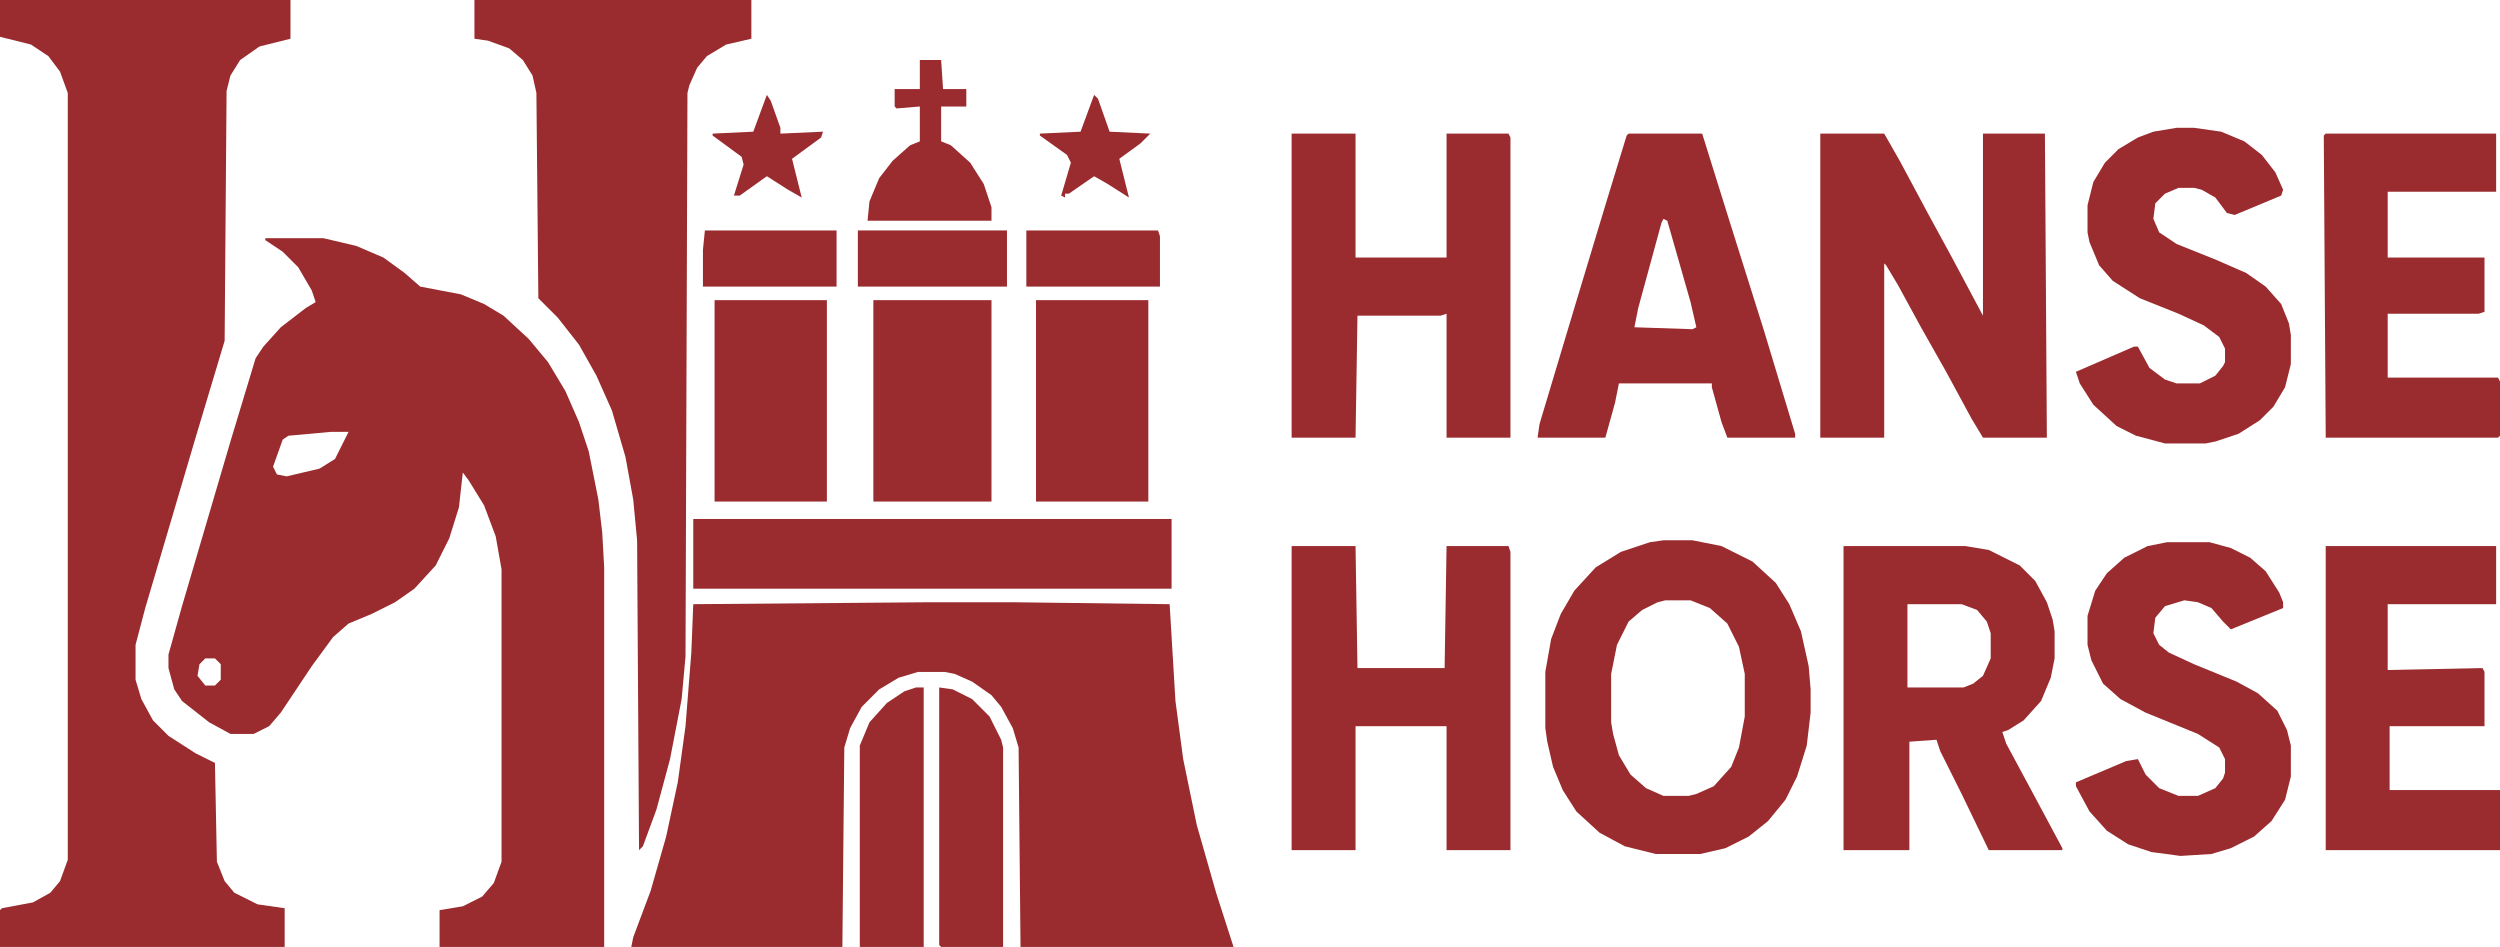
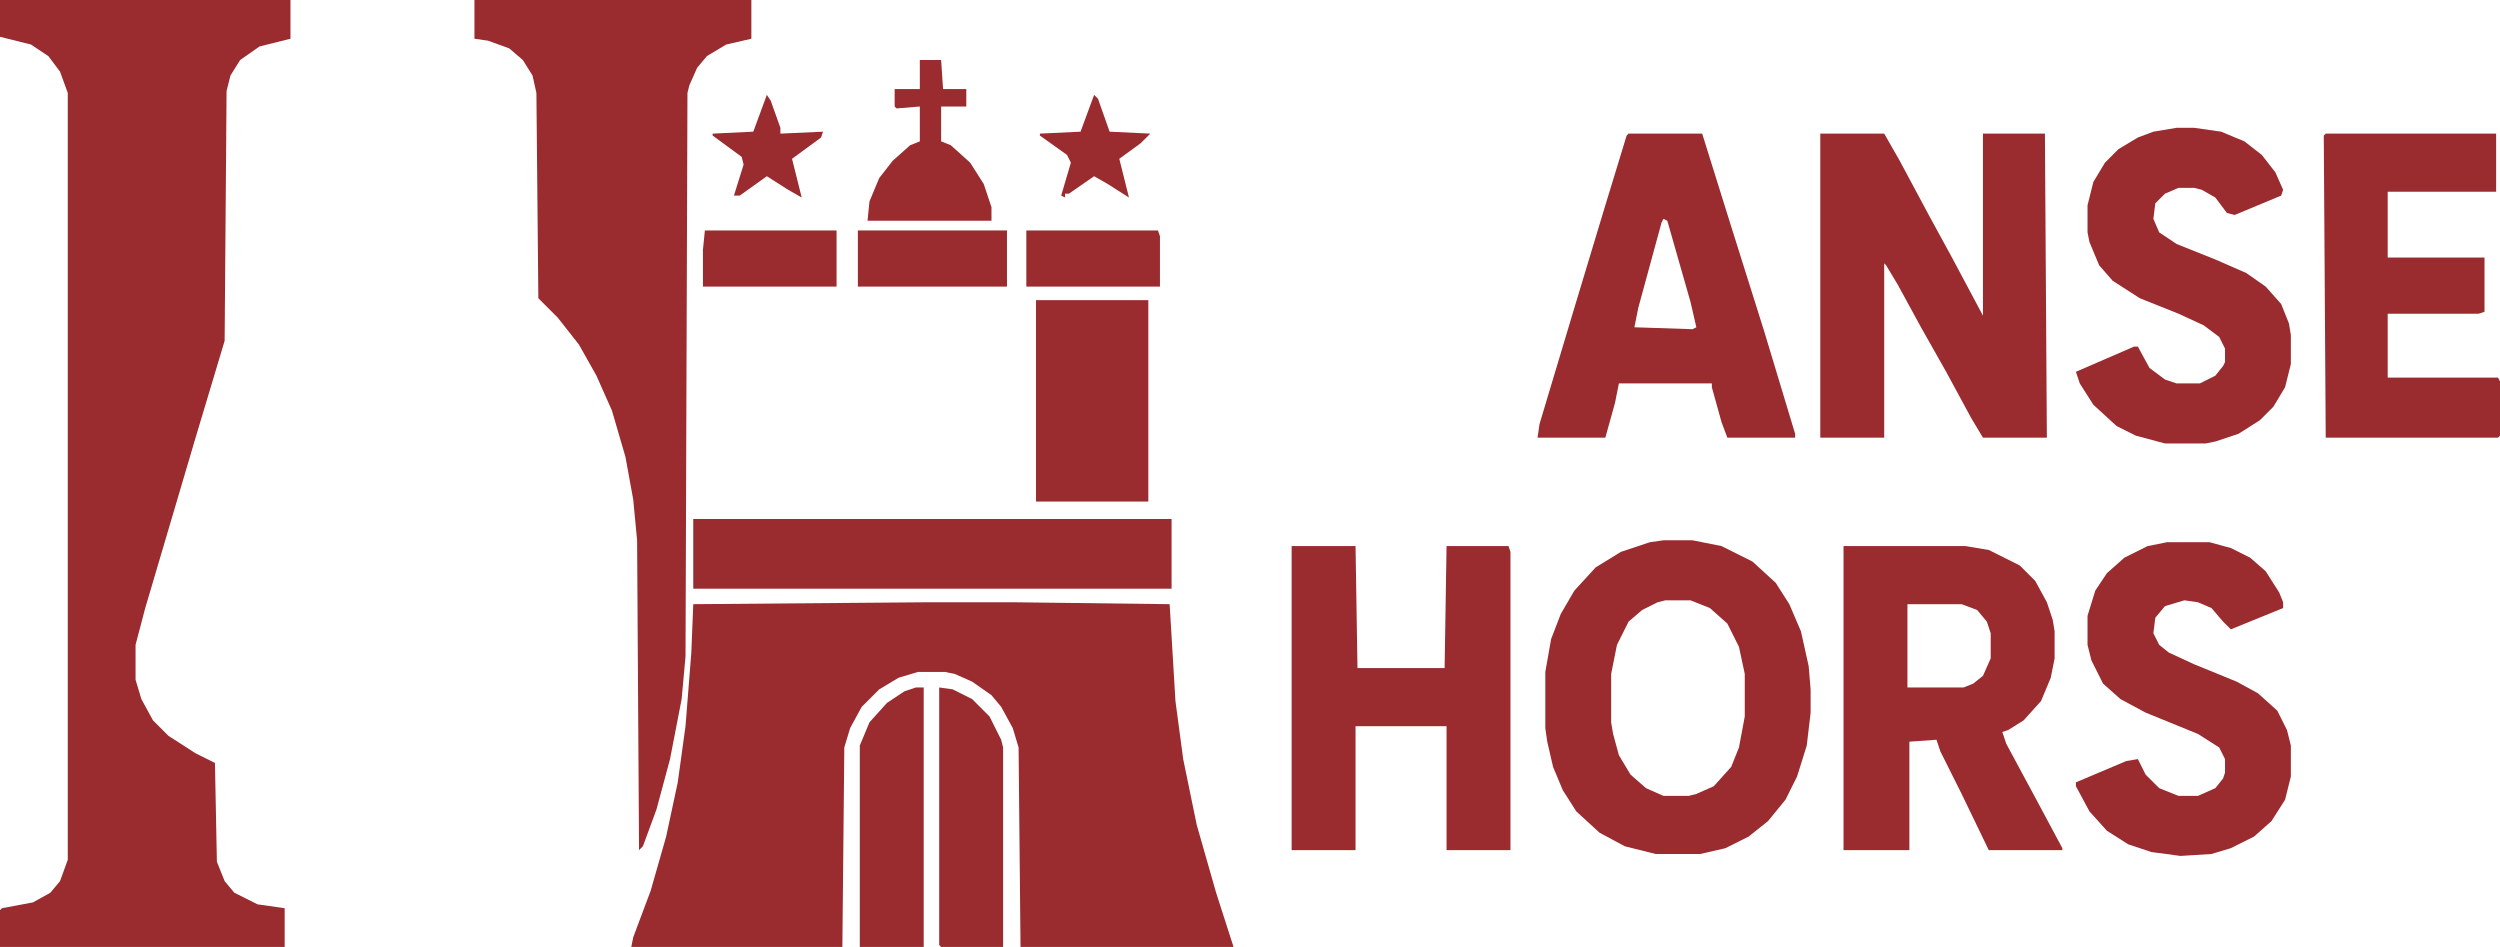
<svg xmlns="http://www.w3.org/2000/svg" viewBox="0 0 1291 489" version="1.1" id="Layer_1">
  <defs>
    <style>
      .st0 {
        fill: #9a2b2e;
      }
    </style>
  </defs>
  <polygon points="121 461 116 455 112 445 111 394 101 389 87 380 79 372 73 361 70 351 70 333 75 314 101 226 116 176 117 47 119 39 124 31 134 24 150 20 150 0 0 0 0 19 16 23 25 29 31 37 35 48 35 444 31 455 26 461 17 466 1 469 0 470 0 489 147 489 147 469 133 467 121 461" class="st0" />
  <polygon points="618 426 611 392 607 362 604 312 523 311 480 311 358 312 357 337 354 375 350 404 344 432 336 460 327 484 326 489 435 489 436 386 439 376 445 365 454 356 464 350 474 347 488 347 493 348 502 352 512 359 517 365 523 376 526 386 527 489 637 489 628 461 618 426" class="st0" />
  <polygon points="329 279 330 439 332 437 339 418 346 392 352 361 354 339 355 48 356 44 360 35 365 29 375 23 388 20 388 0 245 0 245 20 252 21 263 25 270 31 275 39 277 48 278 154 288 164 299 178 308 194 316 212 323 236 327 258 329 279" class="st0" />
  <polygon points="973 136 974 137 980 147 992 169 1005 192 1018 216 1024 226 1057 226 1056 69 1024 69 1024 163 1008 133 996 111 981 83 973 69 940 69 940 226 973 226 973 136" class="st0" />
  <polygon points="747 282 746 345 701 345 700 282 667 282 667 439 700 439 700 375 747 375 747 439 780 439 780 285 779 282 747 282" class="st0" />
-   <polygon points="747 69 747 133 700 133 700 69 667 69 667 226 700 226 701 163 744 163 747 162 747 226 780 226 780 71 779 69 747 69" class="st0" />
  <polygon points="1178 157 1170 148 1160 141 1144 134 1124 126 1115 120 1112 113 1113 105 1118 100 1125 97 1133 97 1137 98 1144 102 1150 110 1154 111 1178 101 1179 98 1175 89 1168 80 1159 73 1147 68 1133 66 1124 66 1112 68 1104 71 1094 77 1087 84 1081 94 1078 106 1078 120 1079 125 1084 137 1091 145 1105 154 1125 162 1138 168 1146 174 1149 180 1149 187 1148 189 1144 194 1136 198 1124 198 1118 196 1110 190 1104 179 1102 179 1072 192 1074 198 1081 209 1093 220 1103 225 1118 229 1139 229 1144 228 1156 224 1167 217 1174 210 1180 200 1183 188 1183 173 1182 167 1178 157" class="st0" />
  <polygon points="1176 367 1166 358 1155 352 1133 343 1120 337 1115 333 1112 327 1113 319 1118 313 1128 310 1135 311 1142 314 1148 321 1152 325 1179 314 1179 311 1177 306 1170 295 1162 288 1152 283 1141 280 1119 280 1109 282 1097 288 1088 296 1082 305 1078 318 1078 333 1080 341 1086 353 1095 361 1108 368 1135 379 1146 386 1149 392 1149 399 1148 402 1144 407 1135 411 1125 411 1115 407 1108 400 1104 392 1098 393 1072 404 1072 406 1079 419 1088 429 1099 436 1111 440 1126 442 1142 441 1152 438 1164 432 1173 424 1180 413 1183 401 1183 385 1181 377 1176 367" class="st0" />
-   <polygon points="1234 375 1283 375 1283 347 1282 345 1233 346 1233 312 1289 312 1289 282 1201 282 1201 439 1291 439 1291 408 1234 408 1234 375" class="st0" />
  <polygon points="1290 195 1233 195 1233 162 1280 162 1283 161 1283 133 1233 133 1233 99 1289 99 1289 69 1201 69 1200 70 1201 226 1290 226 1291 225 1291 197 1290 195" class="st0" />
  <rect height="36" width="247" y="268" x="358" class="st0" />
-   <rect height="104" width="61" y="155" x="451" class="st0" />
  <rect height="104" width="58" y="155" x="535" class="st0" />
-   <rect height="104" width="58" y="155" x="369" class="st0" />
  <path d="M930,326l-6-14-7-11-12-11-16-8-15-3h-15l-7,1-15,5-13,8-11,12-7,12-5,13-3,17v29l1,7,3,13,5,12,7,11,12,11,13,7,16,4h23l13-3,12-6,10-8,9-11,6-12,5-16,2-17v-12l-1-12-4-18ZM901,370l-3,16-4,10-9,10-9,4-4,1h-13l-9-4-8-7-6-10-3-11-1-6v-25l3-15,6-12,7-6,8-4,4-1h13l10,4,9,8,6,12,3,14v22Z" class="st0" />
  <polygon points="467 357 458 363 449 373 444 385 444 489 477 489 477 355 473 355 467 357" class="st0" />
  <polygon points="511 370 502 361 492 356 485 355 485 488 486 489 518 489 518 386 517 382 511 370" class="st0" />
  <polygon points="512 107 508 95 501 84 491 75 486 73 486 55 499 55 499 46 487 46 486 31 475 31 475 46 462 46 462 55 463 56 475 55 475 73 470 75 461 83 454 92 449 104 448 114 512 114 512 107" class="st0" />
  <rect height="29" width="77" y="119" x="443" class="st0" />
  <polygon points="599 122 598 119 530 119 530 148 599 148 599 122" class="st0" />
  <polygon points="363 129 363 148 432 148 432 119 364 119 363 129" class="st0" />
  <path d="M1036,384l-2-6,3-1,8-5,9-10,5-12,2-10v-14l-1-6-3-9-6-11-8-8-16-8-12-2h-63v157h34v-56l14-1,2,6,11,22,14,29h38v-1l-15-28-14-26ZM1028,340l-4,9-5,4-5,2h-29v-43h28l8,3,5,6,2,6v13Z" class="st0" />
  <polygon points="368 70 383 81 384 85 379 101 382 101 396 91 407 98 414 102 409 82 424 71 425 68 403 69 403 66 398 52 396 49 389 68 368 69 368 70" class="st0" />
  <polygon points="553 84 548 101 550 102 550 100 552 100 565 91 572 95 583 102 578 82 589 74 594 69 573 68 567 51 565 49 558 68 537 69 537 70 551 80 553 84" class="st0" />
  <path d="M834,208l2-10h48v2l5,18,3,8h35v-2l-16-53-17-54-15-48h-38l-1,1-11,36-16,53-18,60-1,7h35l5-18ZM846,159l12-44,1-2,2,1,12,42,3,13-2,1-30-1,2-10Z" class="st0" />
-   <path d="M309,258l-5-25-5-15-7-16-9-15-10-12-13-12-10-6-12-5-21-4-8-7-11-8-14-6-17-4h-30v1l9,6,8,8,7,12,2,6-5,3-13,10-9,10-4,6-13,43-25,85-7,25v7l3,11,4,6,14,11,11,6h12l8-4,6-7,16-24,11-15,8-7,12-5,12-6,10-7,11-12,7-14,5-16,2-18,3,4,8,13,6,16,3,17v151l-4,11-6,7-10,5-12,2v19h85v-196l-1-18-2-17ZM114,351l-3,3h-5l-4-5,1-6,3-3h5l3,3v8ZM173,237l-8,5-17,4-5-1-2-4,5-14,3-2,22-2h9l-7,14Z" class="st0" />
</svg>